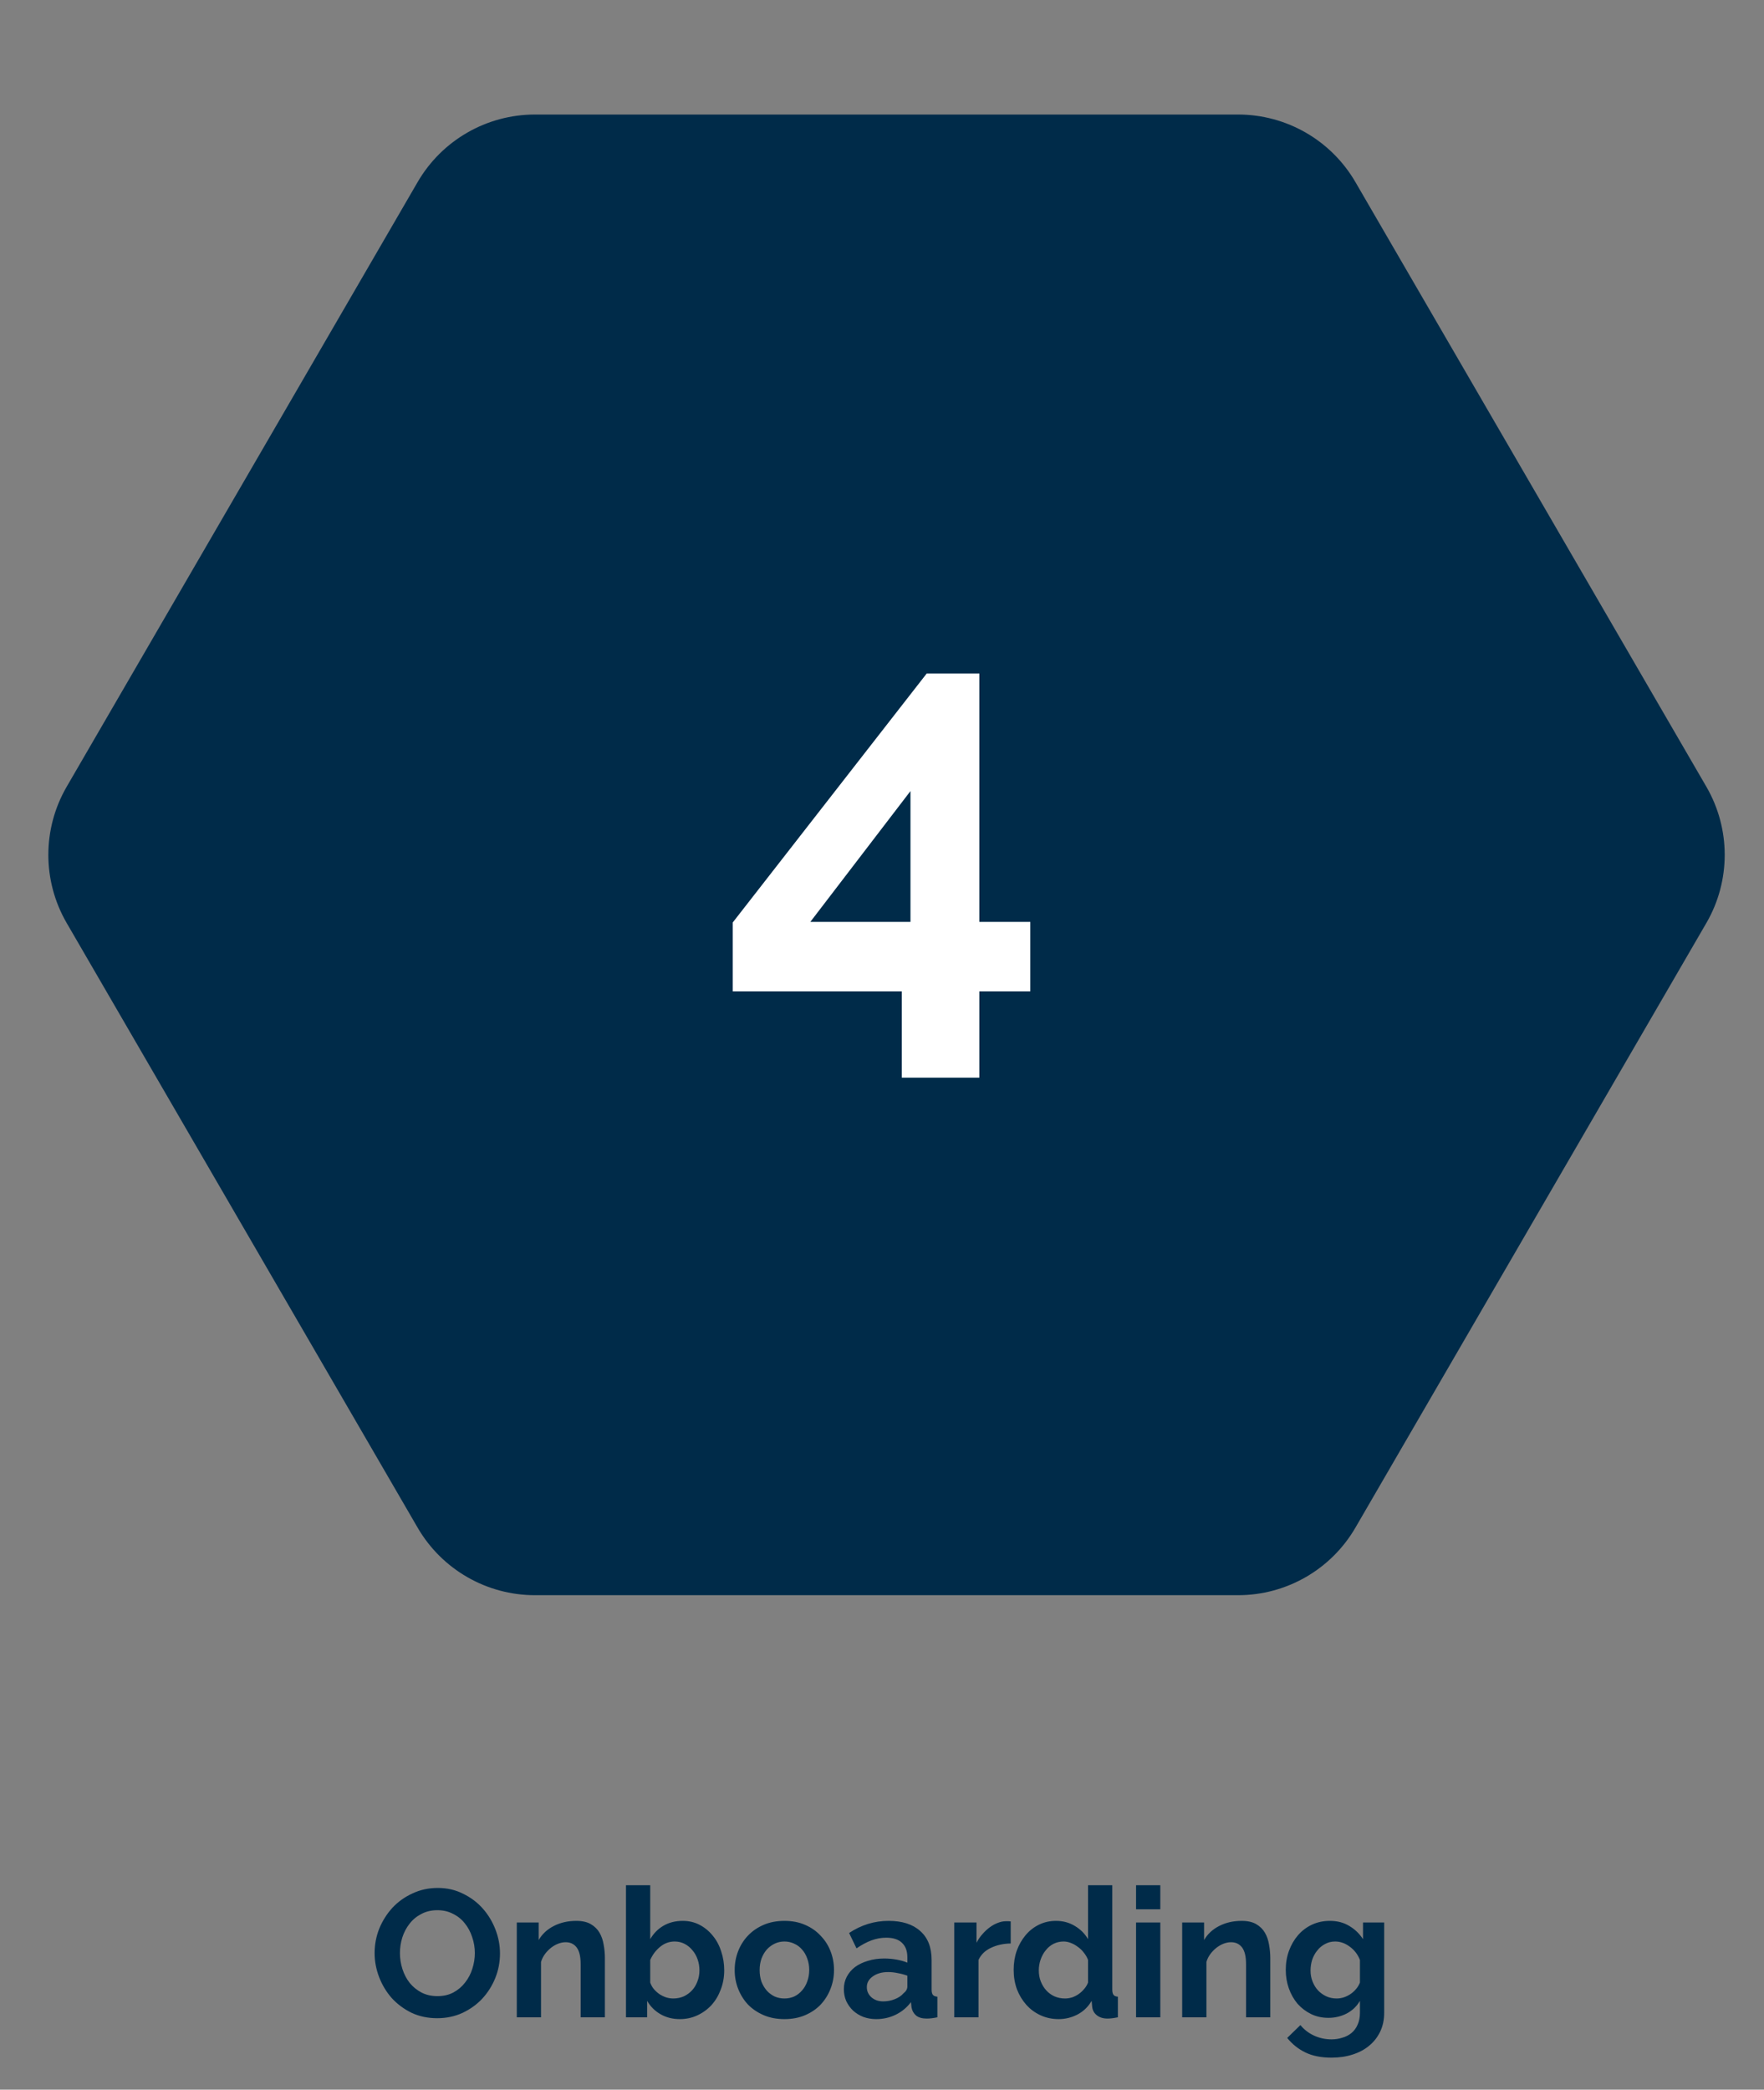
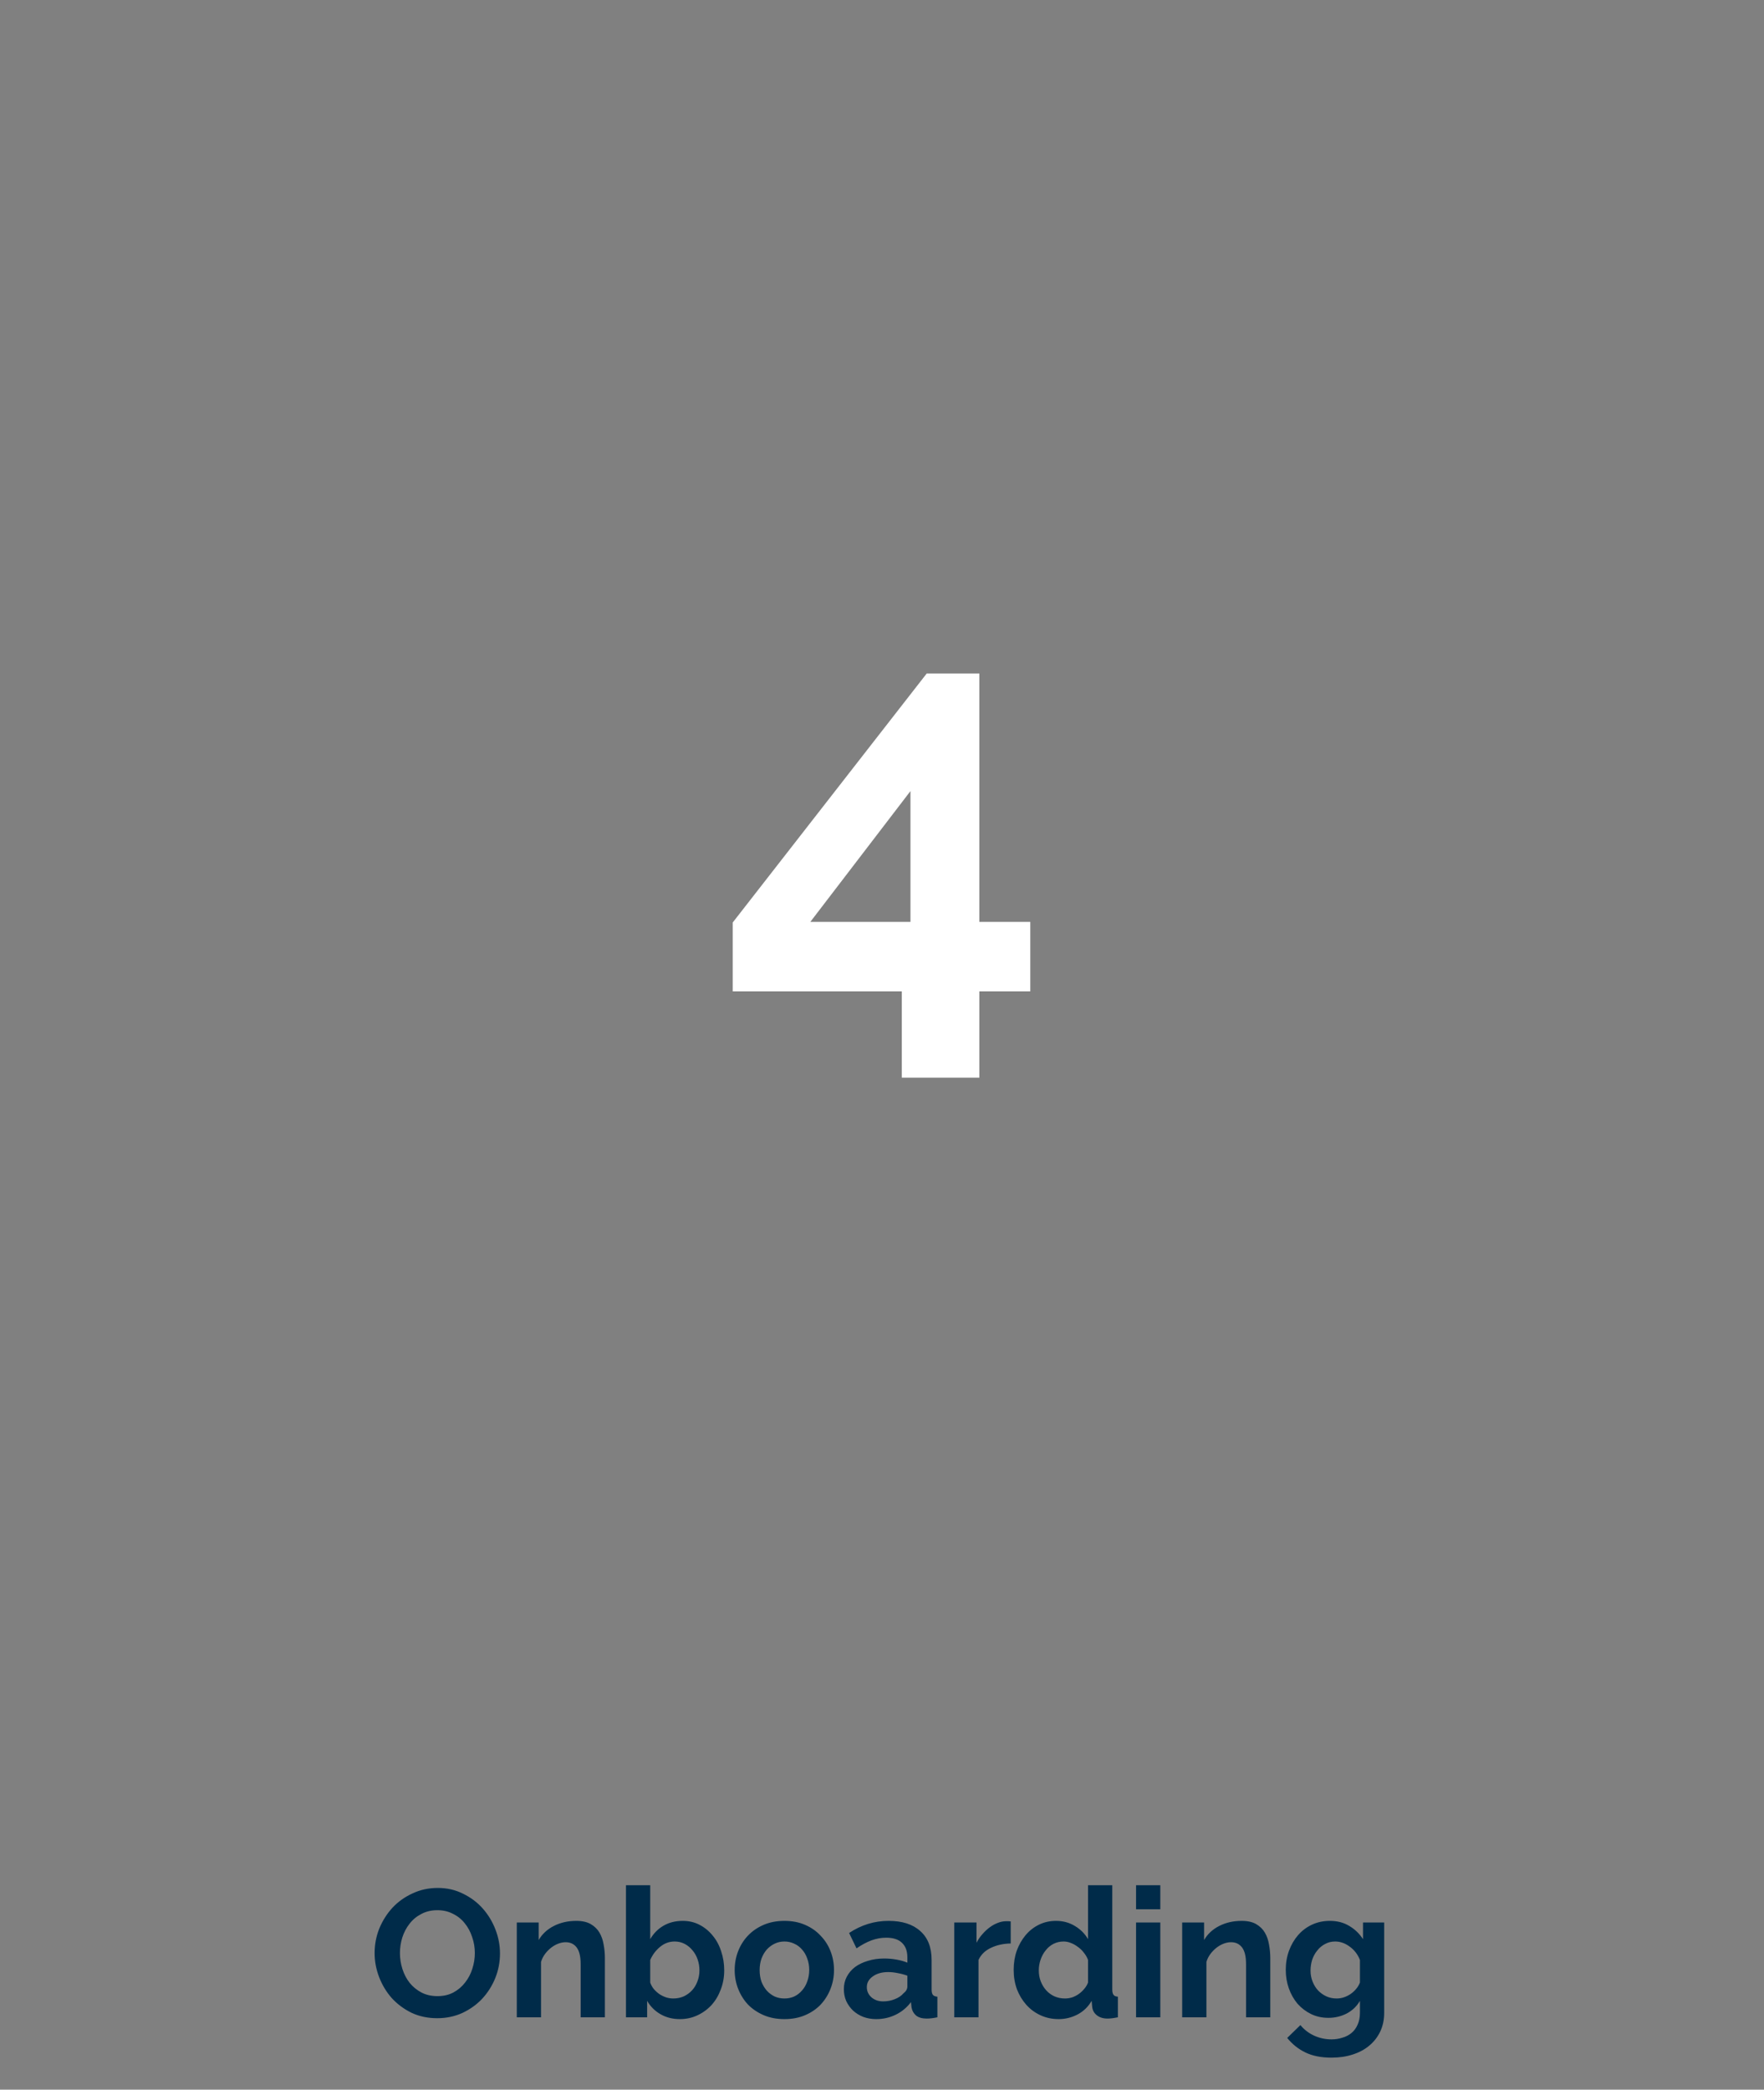
<svg xmlns="http://www.w3.org/2000/svg" width="195" height="231" viewBox="0 0 195 231" fill="none">
  <rect x="0" y="0" width="195" height="231" fill="#808080" stroke="none" />
  <path d="M48.331 223.1C47.291 223.1 46.344 222.9 45.491 222.5C44.651 222.087 43.924 221.547 43.311 220.88C42.711 220.2 42.244 219.427 41.911 218.56C41.578 217.693 41.411 216.807 41.411 215.9C41.411 214.953 41.584 214.047 41.931 213.18C42.291 212.313 42.778 211.547 43.391 210.88C44.018 210.213 44.758 209.687 45.611 209.3C46.464 208.9 47.391 208.7 48.391 208.7C49.418 208.7 50.351 208.913 51.191 209.34C52.044 209.753 52.771 210.3 53.371 210.98C53.971 211.66 54.438 212.433 54.771 213.3C55.104 214.167 55.271 215.047 55.271 215.94C55.271 216.887 55.098 217.793 54.751 218.66C54.404 219.513 53.924 220.273 53.311 220.94C52.698 221.593 51.964 222.12 51.111 222.52C50.258 222.907 49.331 223.1 48.331 223.1ZM44.211 215.9C44.211 216.513 44.304 217.107 44.491 217.68C44.678 218.253 44.944 218.76 45.291 219.2C45.651 219.64 46.084 219.993 46.591 220.26C47.111 220.527 47.698 220.66 48.351 220.66C49.018 220.66 49.604 220.527 50.111 220.26C50.631 219.98 51.064 219.613 51.411 219.16C51.771 218.707 52.038 218.2 52.211 217.64C52.398 217.067 52.491 216.487 52.491 215.9C52.491 215.287 52.391 214.693 52.191 214.12C52.004 213.547 51.731 213.04 51.371 212.6C51.024 212.16 50.591 211.813 50.071 211.56C49.564 211.293 48.991 211.16 48.351 211.16C47.684 211.16 47.091 211.3 46.571 211.58C46.051 211.847 45.618 212.207 45.271 212.66C44.924 213.1 44.658 213.607 44.471 214.18C44.298 214.74 44.211 215.313 44.211 215.9ZM66.868 223H64.188V217.12C64.188 216.28 64.041 215.667 63.748 215.28C63.455 214.893 63.048 214.7 62.528 214.7C62.261 214.7 61.988 214.753 61.708 214.86C61.428 214.967 61.161 215.12 60.908 215.32C60.668 215.507 60.448 215.733 60.248 216C60.048 216.267 59.901 216.56 59.808 216.88V223H57.128V212.52H59.548V214.46C59.935 213.793 60.495 213.273 61.228 212.9C61.962 212.527 62.788 212.34 63.708 212.34C64.362 212.34 64.895 212.46 65.308 212.7C65.722 212.94 66.041 213.253 66.268 213.64C66.495 214.027 66.648 214.467 66.728 214.96C66.822 215.453 66.868 215.953 66.868 216.46V223ZM75.159 223.2C74.359 223.2 73.645 223.02 73.019 222.66C72.392 222.3 71.898 221.807 71.538 221.18V223H69.198V208.4H71.879V214.36C72.252 213.72 72.739 213.227 73.338 212.88C73.952 212.52 74.665 212.34 75.478 212.34C76.159 212.34 76.778 212.487 77.338 212.78C77.898 213.073 78.379 213.467 78.778 213.96C79.192 214.453 79.505 215.033 79.719 215.7C79.945 216.367 80.058 217.067 80.058 217.8C80.058 218.56 79.932 219.267 79.678 219.92C79.439 220.573 79.099 221.147 78.659 221.64C78.219 222.12 77.698 222.5 77.099 222.78C76.499 223.06 75.852 223.2 75.159 223.2ZM74.418 220.92C74.845 220.92 75.239 220.84 75.599 220.68C75.959 220.507 76.265 220.28 76.519 220C76.772 219.72 76.965 219.393 77.099 219.02C77.245 218.647 77.319 218.247 77.319 217.82C77.319 217.393 77.252 216.987 77.118 216.6C76.985 216.213 76.792 215.873 76.538 215.58C76.299 215.287 76.012 215.053 75.678 214.88C75.345 214.707 74.978 214.62 74.579 214.62C73.978 214.62 73.439 214.82 72.959 215.22C72.492 215.607 72.132 216.087 71.879 216.66V219.16C71.972 219.427 72.105 219.667 72.278 219.88C72.465 220.093 72.672 220.28 72.898 220.44C73.125 220.587 73.372 220.707 73.638 220.8C73.905 220.88 74.165 220.92 74.418 220.92ZM86.714 223.2C85.861 223.2 85.094 223.053 84.414 222.76C83.734 222.467 83.154 222.073 82.674 221.58C82.208 221.073 81.848 220.493 81.594 219.84C81.341 219.187 81.214 218.5 81.214 217.78C81.214 217.047 81.341 216.353 81.594 215.7C81.848 215.047 82.208 214.473 82.674 213.98C83.154 213.473 83.734 213.073 84.414 212.78C85.094 212.487 85.861 212.34 86.714 212.34C87.568 212.34 88.328 212.487 88.994 212.78C89.674 213.073 90.248 213.473 90.714 213.98C91.194 214.473 91.561 215.047 91.814 215.7C92.068 216.353 92.194 217.047 92.194 217.78C92.194 218.5 92.068 219.187 91.814 219.84C91.561 220.493 91.201 221.073 90.734 221.58C90.268 222.073 89.694 222.467 89.014 222.76C88.334 223.053 87.568 223.2 86.714 223.2ZM83.974 217.78C83.974 218.247 84.041 218.673 84.174 219.06C84.321 219.433 84.514 219.76 84.754 220.04C85.008 220.32 85.301 220.54 85.634 220.7C85.968 220.847 86.328 220.92 86.714 220.92C87.101 220.92 87.461 220.847 87.794 220.7C88.128 220.54 88.414 220.32 88.654 220.04C88.908 219.76 89.101 219.427 89.234 219.04C89.381 218.653 89.454 218.227 89.454 217.76C89.454 217.307 89.381 216.887 89.234 216.5C89.101 216.113 88.908 215.78 88.654 215.5C88.414 215.22 88.128 215.007 87.794 214.86C87.461 214.7 87.101 214.62 86.714 214.62C86.328 214.62 85.968 214.7 85.634 214.86C85.301 215.02 85.008 215.24 84.754 215.52C84.514 215.8 84.321 216.133 84.174 216.52C84.041 216.907 83.974 217.327 83.974 217.78ZM96.863 223.2C96.356 223.2 95.883 223.12 95.443 222.96C95.003 222.787 94.623 222.553 94.303 222.26C93.983 221.953 93.73 221.6 93.543 221.2C93.37 220.8 93.283 220.36 93.283 219.88C93.283 219.387 93.39 218.933 93.603 218.52C93.83 218.093 94.136 217.733 94.523 217.44C94.923 217.147 95.397 216.92 95.943 216.76C96.49 216.587 97.09 216.5 97.743 216.5C98.21 216.5 98.663 216.54 99.103 216.62C99.556 216.7 99.957 216.813 100.303 216.96V216.36C100.303 215.667 100.103 215.133 99.703 214.76C99.317 214.387 98.737 214.2 97.963 214.2C97.403 214.2 96.856 214.3 96.323 214.5C95.79 214.7 95.243 214.993 94.683 215.38L93.863 213.68C95.21 212.787 96.663 212.34 98.223 212.34C99.73 212.34 100.897 212.713 101.723 213.46C102.563 214.193 102.983 215.26 102.983 216.66V219.92C102.983 220.2 103.03 220.4 103.123 220.52C103.23 220.64 103.397 220.707 103.623 220.72V223C103.17 223.093 102.777 223.14 102.443 223.14C101.937 223.14 101.543 223.027 101.263 222.8C100.997 222.573 100.83 222.273 100.763 221.9L100.703 221.32C100.237 221.933 99.67 222.4 99.003 222.72C98.337 223.04 97.623 223.2 96.863 223.2ZM97.623 221.24C98.076 221.24 98.503 221.16 98.903 221C99.317 220.84 99.636 220.627 99.863 220.36C100.157 220.133 100.303 219.88 100.303 219.6V218.4C99.983 218.28 99.636 218.187 99.263 218.12C98.89 218.04 98.53 218 98.183 218C97.49 218 96.923 218.16 96.483 218.48C96.043 218.787 95.823 219.18 95.823 219.66C95.823 220.113 95.996 220.493 96.343 220.8C96.69 221.093 97.117 221.24 97.623 221.24ZM111.728 214.84C110.914 214.853 110.188 215.013 109.548 215.32C108.908 215.613 108.448 216.06 108.168 216.66V223H105.488V212.52H107.948V214.76C108.134 214.4 108.354 214.08 108.608 213.8C108.861 213.507 109.134 213.253 109.428 213.04C109.721 212.827 110.014 212.667 110.308 212.56C110.614 212.44 110.908 212.38 111.188 212.38C111.334 212.38 111.441 212.38 111.508 212.38C111.588 212.38 111.661 212.387 111.728 212.4V214.84ZM117.035 223.2C116.315 223.2 115.648 223.06 115.035 222.78C114.421 222.5 113.895 222.113 113.455 221.62C113.015 221.127 112.668 220.553 112.415 219.9C112.175 219.233 112.055 218.52 112.055 217.76C112.055 217 112.168 216.293 112.395 215.64C112.635 214.987 112.961 214.413 113.375 213.92C113.788 213.427 114.281 213.04 114.855 212.76C115.428 212.48 116.055 212.34 116.735 212.34C117.508 212.34 118.201 212.527 118.815 212.9C119.441 213.273 119.928 213.76 120.275 214.36V208.4H122.955V219.92C122.955 220.2 123.001 220.4 123.095 220.52C123.188 220.64 123.348 220.707 123.575 220.72V223C123.108 223.093 122.728 223.14 122.435 223.14C121.955 223.14 121.561 223.02 121.255 222.78C120.948 222.54 120.775 222.227 120.735 221.84L120.675 221.18C120.288 221.847 119.761 222.353 119.095 222.7C118.441 223.033 117.755 223.2 117.035 223.2ZM117.735 220.92C117.988 220.92 118.248 220.88 118.515 220.8C118.781 220.707 119.028 220.58 119.255 220.42C119.481 220.26 119.681 220.073 119.855 219.86C120.041 219.647 120.181 219.413 120.275 219.16V216.66C120.168 216.367 120.015 216.1 119.815 215.86C119.628 215.607 119.408 215.393 119.155 215.22C118.915 215.033 118.655 214.887 118.375 214.78C118.108 214.673 117.841 214.62 117.575 214.62C117.175 214.62 116.801 214.707 116.455 214.88C116.121 215.053 115.835 215.293 115.595 215.6C115.355 215.893 115.168 216.233 115.035 216.62C114.901 217.007 114.835 217.407 114.835 217.82C114.835 218.26 114.908 218.667 115.055 219.04C115.201 219.413 115.401 219.74 115.655 220.02C115.908 220.3 116.208 220.52 116.555 220.68C116.915 220.84 117.308 220.92 117.735 220.92ZM125.585 223V212.52H128.265V223H125.585ZM125.585 211.06V208.4H128.265V211.06H125.585ZM140.423 223H137.743V217.12C137.743 216.28 137.596 215.667 137.303 215.28C137.01 214.893 136.603 214.7 136.083 214.7C135.816 214.7 135.543 214.753 135.263 214.86C134.983 214.967 134.716 215.12 134.463 215.32C134.223 215.507 134.003 215.733 133.803 216C133.603 216.267 133.456 216.56 133.363 216.88V223H130.683V212.52H133.103V214.46C133.49 213.793 134.05 213.273 134.783 212.9C135.516 212.527 136.343 212.34 137.263 212.34C137.916 212.34 138.45 212.46 138.863 212.7C139.276 212.94 139.596 213.253 139.823 213.64C140.05 214.027 140.203 214.467 140.283 214.96C140.376 215.453 140.423 215.953 140.423 216.46V223ZM146.853 223.06C146.147 223.06 145.507 222.92 144.933 222.64C144.36 222.36 143.86 221.98 143.433 221.5C143.02 221.007 142.7 220.44 142.473 219.8C142.247 219.16 142.133 218.48 142.133 217.76C142.133 217 142.253 216.293 142.493 215.64C142.733 214.987 143.067 214.413 143.493 213.92C143.92 213.427 144.433 213.04 145.033 212.76C145.633 212.48 146.293 212.34 147.013 212.34C147.827 212.34 148.54 212.527 149.153 212.9C149.767 213.26 150.273 213.747 150.673 214.36V212.52H153.013V222.5C153.013 223.273 152.867 223.967 152.573 224.58C152.28 225.193 151.873 225.713 151.353 226.14C150.847 226.567 150.233 226.893 149.513 227.12C148.807 227.347 148.033 227.46 147.193 227.46C146.047 227.46 145.08 227.267 144.293 226.88C143.52 226.507 142.853 225.973 142.293 225.28L143.753 223.86C144.153 224.353 144.653 224.74 145.253 225.02C145.867 225.3 146.513 225.44 147.193 225.44C147.607 225.44 148 225.38 148.373 225.26C148.76 225.153 149.1 224.98 149.393 224.74C149.687 224.5 149.913 224.193 150.073 223.82C150.247 223.447 150.333 223.007 150.333 222.5V221.18C149.987 221.78 149.5 222.247 148.873 222.58C148.247 222.9 147.573 223.06 146.853 223.06ZM147.753 220.92C148.047 220.92 148.327 220.873 148.593 220.78C148.86 220.687 149.107 220.56 149.333 220.4C149.56 220.24 149.76 220.053 149.933 219.84C150.107 219.627 150.24 219.4 150.333 219.16V216.66C150.093 216.047 149.713 215.553 149.193 215.18C148.687 214.807 148.153 214.62 147.593 214.62C147.18 214.62 146.807 214.713 146.473 214.9C146.14 215.073 145.853 215.313 145.613 215.62C145.373 215.913 145.187 216.253 145.053 216.64C144.933 217.027 144.873 217.427 144.873 217.84C144.873 218.267 144.947 218.667 145.093 219.04C145.24 219.413 145.44 219.74 145.693 220.02C145.96 220.3 146.267 220.52 146.613 220.68C146.96 220.84 147.34 220.92 147.753 220.92Z" fill="#002B49" />
-   <path d="M7.37 102.03C4.668 97.374 4.668 91.626 7.37 86.97L46.164 20.131C48.848 15.507 53.791 12.661 59.137 12.661L136.863 12.661C142.209 12.661 147.152 15.507 149.836 20.131L188.63 86.97C191.332 91.626 191.332 97.374 188.63 102.03L149.836 168.869C147.152 173.493 142.209 176.339 136.863 176.339L59.137 176.339C53.791 176.339 48.848 173.493 46.164 168.869L7.37 102.03Z" fill="#002B49" />
  <path d="M99.687 119.128V109.592H80.999V101.976L102.439 74.456H108.263V101.912H113.895V109.592H108.263V119.128H99.687ZM89.575 101.912H100.647V87.448L89.575 101.912Z" fill="white" />
</svg>